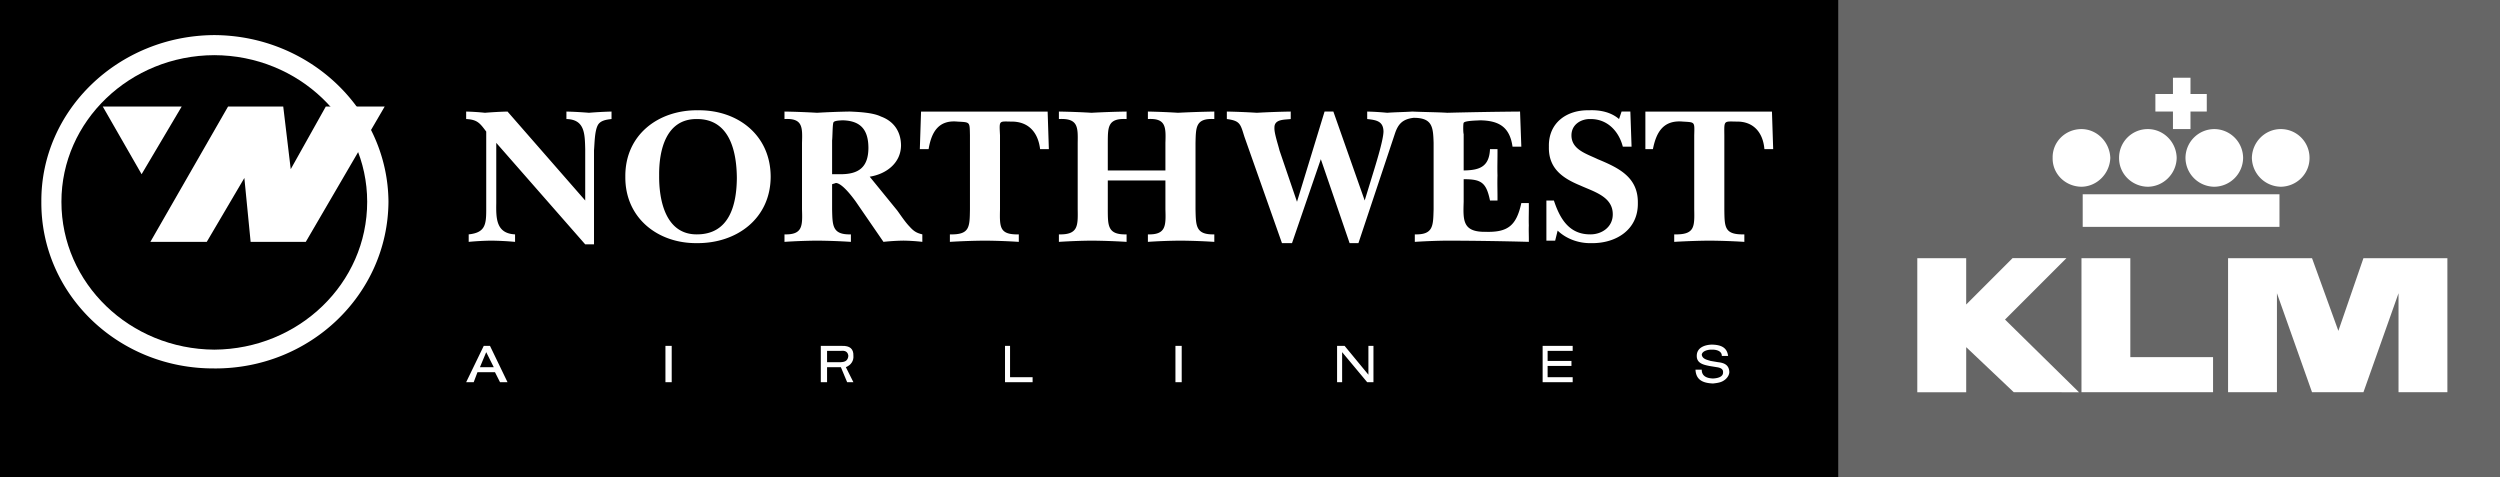
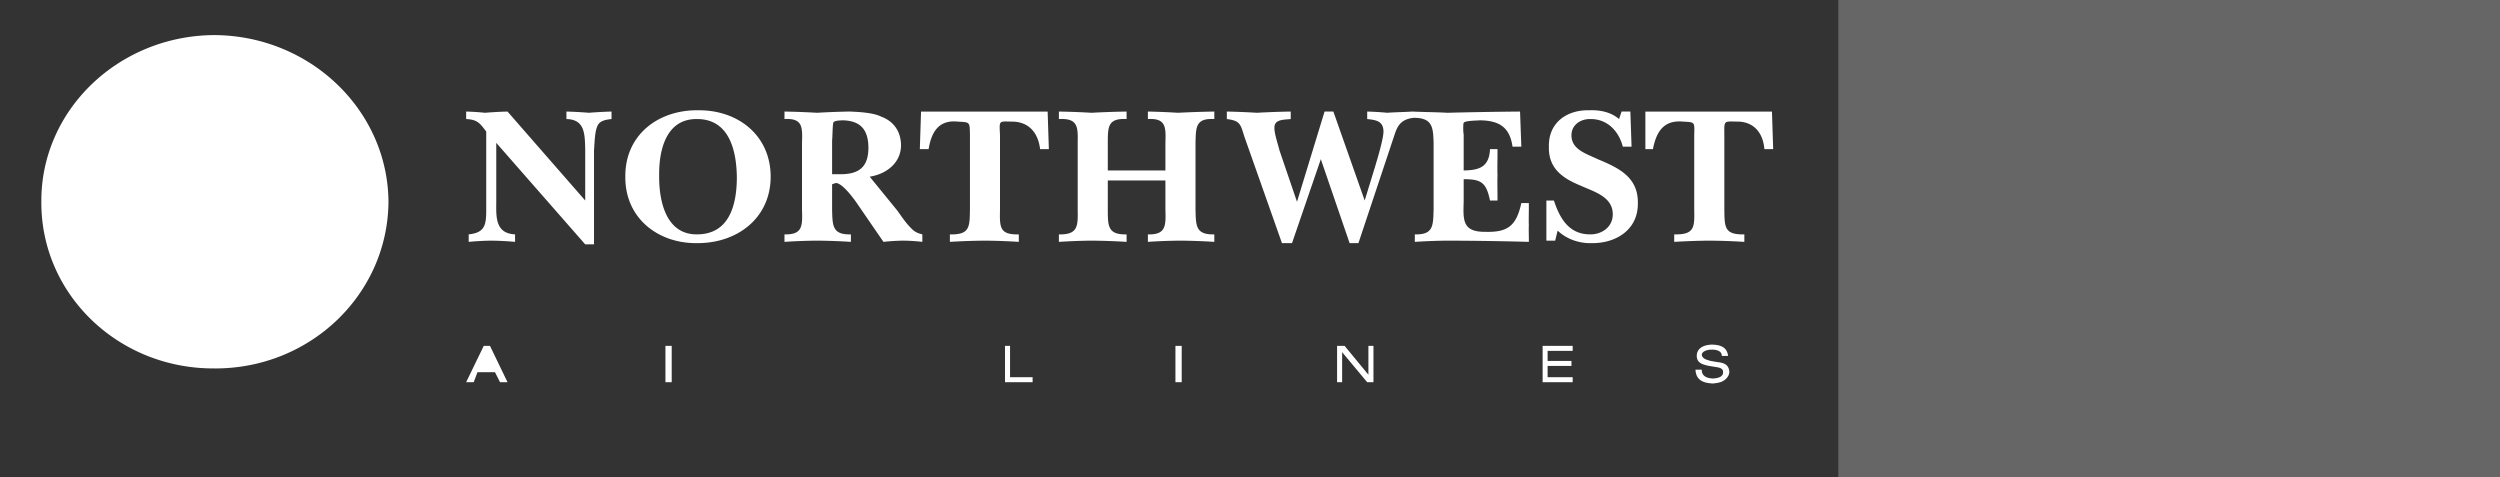
<svg xmlns="http://www.w3.org/2000/svg" width="199.5" height="38.102">
  <rect width="100%" height="100%" fill="#333333" stroke="none" />
-   <path d="M0 38.102V0h146.7v38.102H0" />
  <path fill="#666" d="M199.5 38.102V0h-52.8v38.102h52.8" />
  <path fill="#fff" d="M39.602 11.402v4.801c-.02 1.211-.02 2.43 1.5 2.5v.598a24.524 24.524 0 0 0-1.903-.098c-.601.008-1.199.04-1.797.098v-.598c1.301-.133 1.395-.773 1.399-1.902V10.5c-.504-.672-.707-.957-1.602-1v-.598c.535.016 1.02.047 1.5.098.617-.05 1.196-.082 1.801-.098L46.7 16v-4.098c-.032-1.23-.032-2.37-1.5-2.402v-.598A33.89 33.89 0 0 1 47 9a32.17 32.17 0 0 1 1.8-.098V9.5c-.398.043-.898.11-1.1.5-.25.484-.25 1.438-.298 2v7.5H46.7l-7.097-8.098M55.602 9.5c2.636-.016 3.183 2.594 3.199 4.703-.016 2.145-.594 4.508-3.2 4.5-2.476.008-3.023-2.7-3-4.703-.023-2 .54-4.516 3-4.5l.098-.7c-3.152-.038-5.828 1.95-5.797 5.302-.03 3.296 2.598 5.328 5.7 5.3 3.203.028 5.89-1.972 5.898-5.3-.008-3.336-2.648-5.34-5.8-5.301l-.098.699m10.8 1.703c.032-.172.032-1.234.098-1.402.027-.192.559-.18.7-.2 1.5.02 2.093.774 2.1 2.2-.007 1.547-.773 2.125-2.3 2.101h-.598v.801c.11-.043.204-.058.297-.101.422.011 1.094.793 1.602 1.5L70.5 19.3a17.04 17.04 0 0 1 1.602-.098c.492.008 1.007.04 1.5.098v-.598c-.414-.101-.649-.21-1-.601-.352-.36-.696-.88-1-1.301l-2.2-2.7c1.317-.206 2.489-1.085 2.5-2.5-.011-1.07-.543-1.913-1.601-2.3-.649-.32-1.79-.367-2.5-.399A63.44 63.44 0 0 0 65.199 9a64.494 64.494 0 0 0-2.597-.098V9.5c1.468-.082 1.437.656 1.398 1.902v5.301c.04 1.305.07 2.04-1.398 2v.598c.859-.059 1.734-.09 2.597-.098.918.008 1.828.04 2.703.098v-.598c-1.488.04-1.468-.695-1.5-2v-5.5m17.298.699H83c-.16-1.34-.926-2.214-2.3-2.199-1.005-.015-.958-.113-.9 1.098v5.902c-.027 1.414-.058 2.04 1.5 2v.598a47.777 47.777 0 0 0-2.698-.098c-.954.008-1.88.04-2.801.098v-.598c1.597.04 1.578-.586 1.601-2v-5.902c-.023-1.098.028-1.04-1-1.098-1.492-.14-2.07.813-2.3 2.2h-.7l.098-3h10.102l.097 3m4.703 4.8c.008 1.305-.023 2.04 1.5 2v.598a51.993 51.993 0 0 0-2.8-.098c-.852.008-1.696.04-2.602.098v-.598c1.547.04 1.52-.695 1.5-2v-5.3c.02-1.247.047-1.985-1.5-1.903v-.598c.89.016 1.75.047 2.602.098a72.66 72.66 0 0 1 2.8-.098V9.5c-1.523-.082-1.492.656-1.5 1.902v2.2H93v-2.2c.04-1.246.055-1.984-1.398-1.902v-.598c.78.016 1.593.047 2.398.098.98-.05 1.95-.082 2.902-.098V9.5c-1.5-.082-1.468.656-1.5 1.902v5.301c.032 1.305 0 2.04 1.5 2v.598a49.137 49.137 0 0 0-2.703-.098c-.91.008-1.77.04-2.597.098v-.598c1.453.04 1.437-.695 1.398-2v-2.3h-4.598v2.3M112.7 8.902c.905.043 1.96.047 2.8.098 1.957-.05 3.883-.082 5.8-.098l.102 2.801h-.703c-.222-1.594-1.113-2.082-2.597-2.101-.204.02-1.207.02-1.301.199-.047.074-.047.762 0 .902v2.899c1.222-.02 2.035-.254 2.101-1.7h.598c.008.707-.023 1.43 0 2.098-.023.691.008 1.348 0 2h-.598c-.3-1.45-.707-1.7-2.101-1.7v1.802c-.047 1.5-.094 2.437 1.8 2.398 1.72.04 2.41-.492 2.801-2.297H122c.012.629-.02 1.211 0 1.797-.02.43.012.836 0 1.3-2.133-.058-4.293-.09-6.5-.097-.84.008-1.719.04-2.598.098v-.598c1.493.04 1.461-.695 1.5-2v-5.3c-.039-1.247-.082-2.008-1.601-2-.93.109-1.254.55-1.5 1.3l-2.899 8.7h-.703l-2.297-6.7-2.3 6.7h-.801l-3-8.5c-.313-.997-.328-1.266-1.399-1.403v-.598c.77.016 1.57.047 2.399.098.875-.05 1.781-.082 2.699-.098V9.5c-.512.063-1.324-.004-1.3.703-.024.422.304 1.375.402 1.797l1.398 4.102 2.2-7.2h.702l2.5 7.098.797-2.598c.192-.636.692-2.277.703-2.902-.011-.844-.59-.922-1.3-1v-.598a22.75 22.75 0 0 1 1.597.098c.63-.05 1.406-.055 2-.098m11.403 10.301h-.7V16H124c.465 1.398 1.184 2.71 2.902 2.703.922.008 1.801-.586 1.797-1.601.004-1.41-1.5-1.801-2.597-2.301-1.403-.578-2.547-1.36-2.5-3.098-.047-1.906 1.425-2.941 3.199-2.902.883-.04 1.761.148 2.398.699l.203-.598h.7l.097 2.801h-.699c-.297-1.172-1.187-2.219-2.598-2.203-.718-.016-1.5.422-1.5 1.3 0 1.138 1.188 1.466 2.098 1.903 1.656.688 3.234 1.426 3.2 3.5.034 2.133-1.747 3.227-3.7 3.2-.973.027-1.988-.317-2.7-1l-.198.8m17.398-7.301h-.7c-.113-1.34-.882-2.214-2.198-2.199-1.059-.015-1.012-.113-1 1.098v5.902c.02 1.414-.012 2.04 1.597 2v.598a51.57 51.57 0 0 0-2.797-.098c-.91.008-1.832.04-2.8.098v-.598c1.64.04 1.625-.586 1.597-2v-5.902c.028-1.098.074-1.04-.898-1.098-1.547-.14-2.125.813-2.399 2.2h-.601v-3h10.101l.098 3M17.102 29.402c7.648.04 13.847-5.914 13.898-13.3C30.95 8.797 24.75 2.84 17.102 2.8 9.453 2.84 3.254 8.797 3.3 16.1c-.047 7.387 6.152 13.34 13.8 13.301m21.002.302-.301.797h-.602l1.403-2.898h.5L40.5 30.5h-.598l-.402-.797h-1.398m15 .797v-2.898h.5V30.5h-.5m40.698 0v-2.898h.5V30.5h-.5m15.302 0-2-2.398V30.5h-.403v-2.898h.602l1.898 2.3v-2.3h.403V30.5h-.5m28.3-2.098c.004-.39-.422-.511-.8-.5-.247-.011-.754.078-.801.399.047.363.453.414.699.5l.602.101c.464.051.886.203.898.801-.012.258-.203.535-.5.7-.215.128-.512.167-.8.199-.755-.032-1.356-.239-1.4-1.102h.5c-.007.54.442.688.9.703.312-.015.82-.101.8-.5.02-.293-.285-.371-.5-.402l-.598-.098c-.453-.094-1.004-.207-1-.8-.004-.692.684-.891 1.2-.903.691.012 1.214.2 1.3.902h-.5m-14.3 2.098v-2.898h2.398V28h-2v.8h1.902v.403H123.5v.899h2v.398h-2.398m-42.902 0v-2.898h.402v2.5h1.8v.398H80.2" />
-   <path d="m38.8 28.102-.5 1.199h1.102zm-21.698-.2c6.738-.043 12.203-5.289 12.199-11.8.004-6.434-5.461-11.68-12.2-11.7-6.738.02-12.203 5.266-12.199 11.7-.004 6.511 5.461 11.757 12.2 11.8" />
-   <path fill="#fff" d="M8.2 8.5h6.3l-3.2 5.402zM12 19.3h4.5l3-5.097.5 5.098h4.402L30.7 8.5H26l-2.8 5-.598-5h-4.403L12 19.3m55.102 10 .5 1.2h.5l-.602-1.2c.438-.179.633-.534.602-.898.02-.578-.293-.816-.903-.8H65.5V30.5h.5v-1.2h1.102" />
-   <path d="M67.102 28.902c.316-.015.558-.109.597-.5-.039-.351-.277-.441-.597-.402H66v.902h1.102" />
-   <path fill="#fff" d="M181.902 18.102V15.5H166.2v2.602h15.703m-15.801-3.2c1.23-.015 2.257-1.039 2.3-2.3-.043-1.27-1.07-2.297-2.3-2.301-1.301.004-2.329 1.031-2.301 2.3-.028 1.262 1 2.286 2.3 2.301m5.301 0c1.246-.015 2.274-1.039 2.297-2.3-.023-1.27-1.05-2.297-2.297-2.301a2.287 2.287 0 0 0-2.3 2.3c-.012 1.262 1.015 2.286 2.3 2.301m5.298 0a2.325 2.325 0 0 0 2.3-2.3 2.312 2.312 0 0 0-2.3-2.301 2.307 2.307 0 0 0-2.298 2.3 2.32 2.32 0 0 0 2.297 2.301m5.301 0c1.281-.015 2.309-1.039 2.3-2.3A2.292 2.292 0 0 0 182 10.3c-1.25.004-2.277 1.031-2.3 2.3a2.346 2.346 0 0 0 2.3 2.301M153 31.3V20.603h3.902V24.3l3.7-3.7h4.3L160 25.5l5.902 5.8H160.7l-3.797-3.597v3.598H153m13.102-.001V20.603H170V28.5h6.602v2.8h-10.5m11.698 0V20.603h6.7l2.102 5.8 2-5.8h6.699V31.3h-3.899v-7.899l-2.8 7.899H184.5l-2.8-7.899V31.3h-3.9M172 8.902V7.5h1.402V6.203h1.399V7.5h1.3v1.402h-1.3v1.399h-1.399V8.902H172" />
</svg>